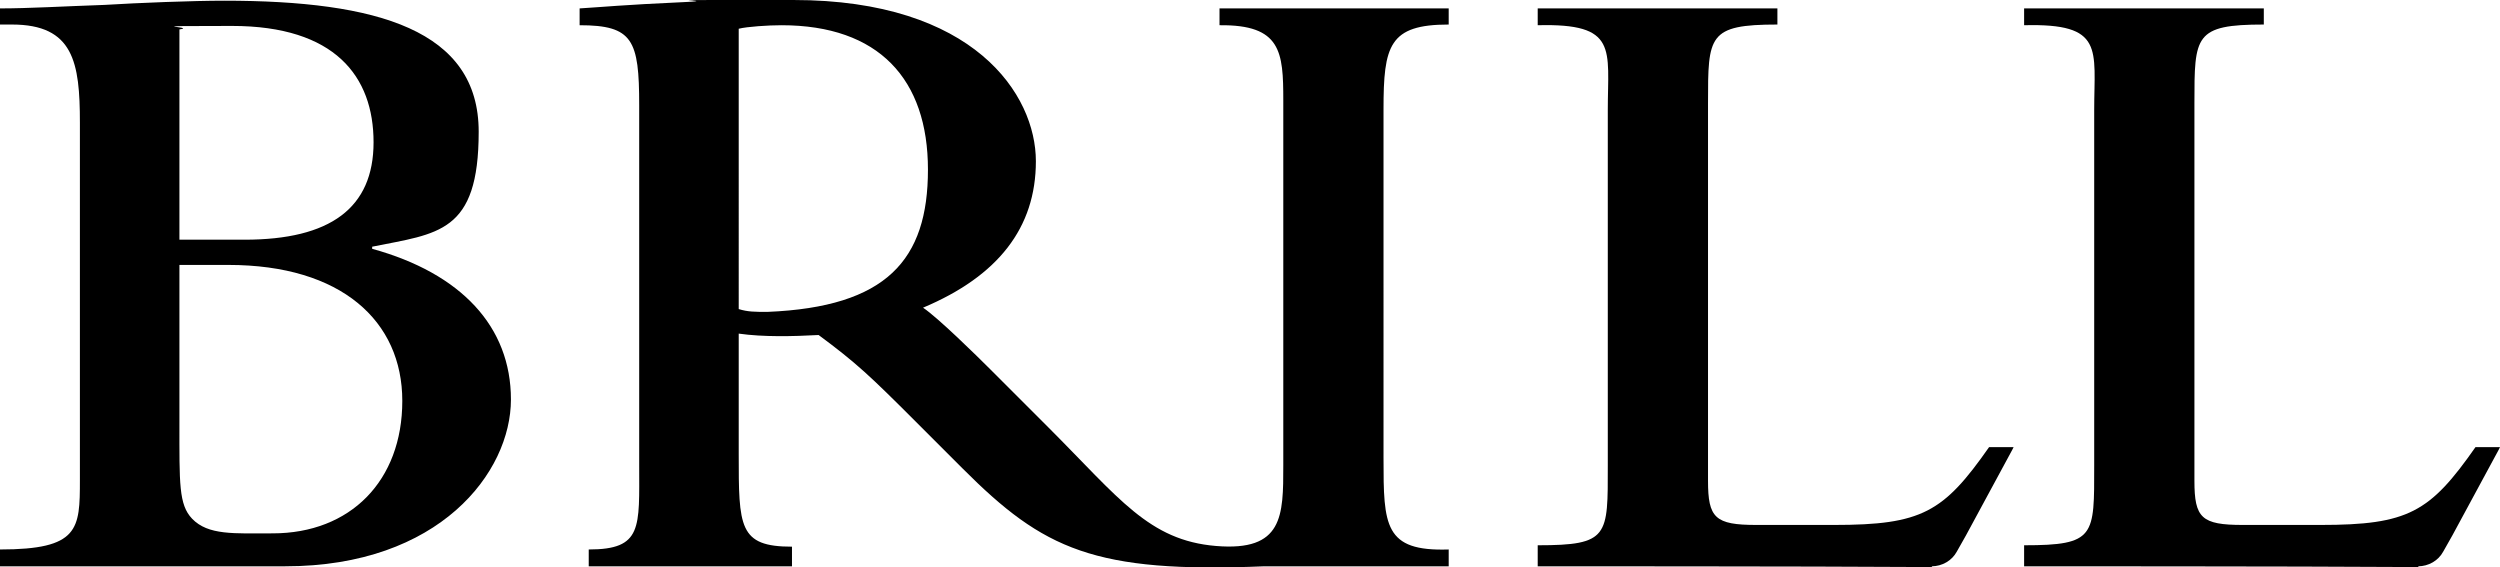
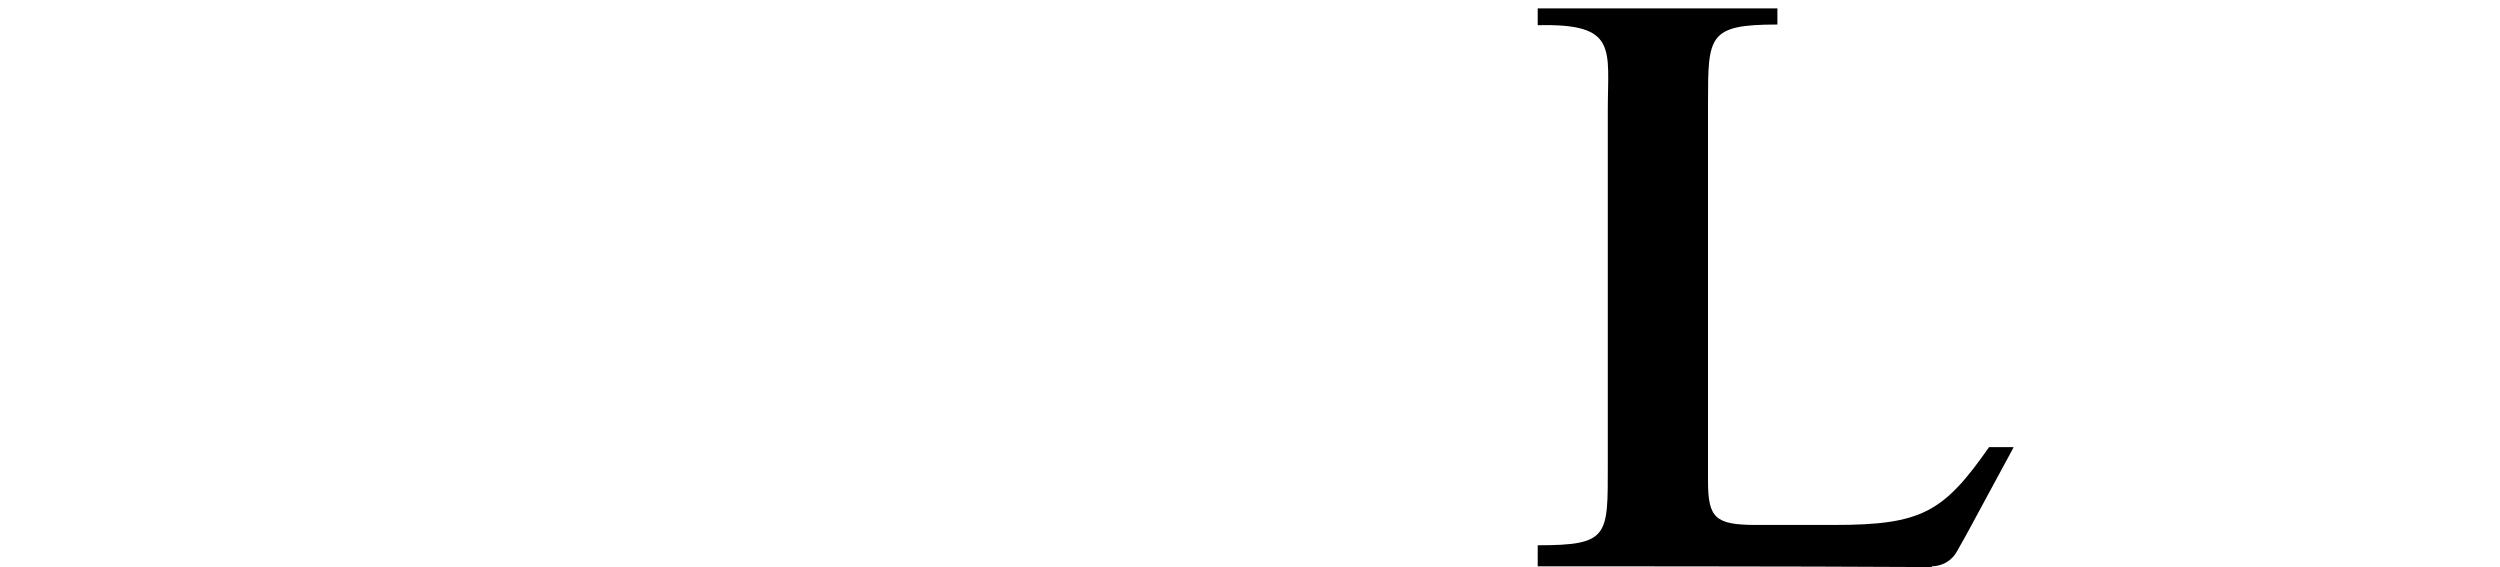
<svg xmlns="http://www.w3.org/2000/svg" id="_レイヤー_1" data-name="レイヤー 1" version="1.1" viewBox="0 0 356.7 80.9">
  <defs>
    <style>
      .cls-1 {
        fill: #000;
        stroke-width: 0px;
      }
    </style>
  </defs>
  <g>
-     <path class="cls-1" d="M11.4,17.5c0-8.6-.9-14-9.7-14H0V1.2c4.1,0,9.1-.3,14.9-.5C19.8.4,27.5.1,32,.1c21.9,0,36.3,4.2,36.3,18.7s-5.8,14.5-15.2,16.4v.3c12.7,3.5,19.8,11.1,19.8,21.5s-10.2,23.8-32.2,23.8H0v-2.4c11.3,0,11.4-2.9,11.4-9.9V17.5ZM25.6,34.2h9.3c12.2,0,18.4-4.5,18.4-13.9S47.8,3.7,33.1,3.7s-4.7.1-7.5.5v29.9ZM25.6,60.3c0,8.7-.1,11.7,1.8,13.7,2.3,2.4,6,2.1,11.5,2.1,11.1,0,18.5-7.5,18.5-18.9s-8.7-19.4-24.8-19.4h-7v22.5Z" />
-     <path class="cls-1" d="M206.7,3.5V1.2h-32.7v2.4c8.8-.1,9.1,3.8,9.1,10.7v52.1c0,7.2,0,12.3-9.6,11.5s-13.8-6.8-23.9-16.9l-8.3-8.3c-2-2-7.5-7.4-9.6-8.8,10.7-4.5,16.1-11.4,16.1-20.9S139,0,113.2,0s-8.8,0-15.6.3c-8.8.4-11.6.7-14.9.9v2.4c7.6,0,8.5,2.1,8.5,11.4v51.3c0,9,.5,12.1-7.2,12.1v2.4h29v-2.8c-7.6,0-7.6-2.8-7.6-13.3v-17.1c3.5.5,7.7.4,11.4.2,5.4,4,7.3,5.8,13.8,12.3l6.8,6.8c11.5,11.5,18.7,14.9,43,13.9h26.3v-2.4c-9.2.3-9.3-3.4-9.3-13V15.6c0-9.1.8-12.1,9.3-12.1ZM109.5,44.5c-1.8,0-2.8,0-4.1-.4V4.1c1.2-.3,4.2-.5,6.1-.5,13.9,0,20.9,7.7,20.9,20.6s-5.9,19.6-22.9,20.3Z" />
-   </g>
-   <path class="cls-1" d="M345,80.8c1.5,0,2.9-.8,3.6-2.1l1.3-2.3c2.1-3.9,5.3-9.8,6.6-12.2l.2-.4h-3.5c-6.5,9.3-9.6,11.1-22.1,11.1h-11.1c-5.9,0-6.9-1-6.9-6.3V14.7c0-9.6,0-11.2,9.9-11.2V1.2h-34.2v2.4c11.5-.3,10,3.4,10,12.1v50.7c0,10.1.2,11.4-10,11.4v3s40.1,0,53.7.1h2.6Z" />
+     </g>
  <path class="cls-1" d="M275.6,80.8c1.5,0,2.9-.8,3.6-2.1l1.3-2.3c2.1-3.9,5.3-9.8,6.6-12.2l.2-.4h-3.5c-6.5,9.3-9.6,11.1-22.1,11.1h-11.1c-5.9,0-6.9-1-6.9-6.3V14.7c0-9.6,0-11.2,9.9-11.2V1.2h-34.2v2.4c11.5-.3,10,3.4,10,12.1v50.7c0,10.1.2,11.4-10,11.4v3s40.1,0,53.7.1h2.6Z" />
</svg>